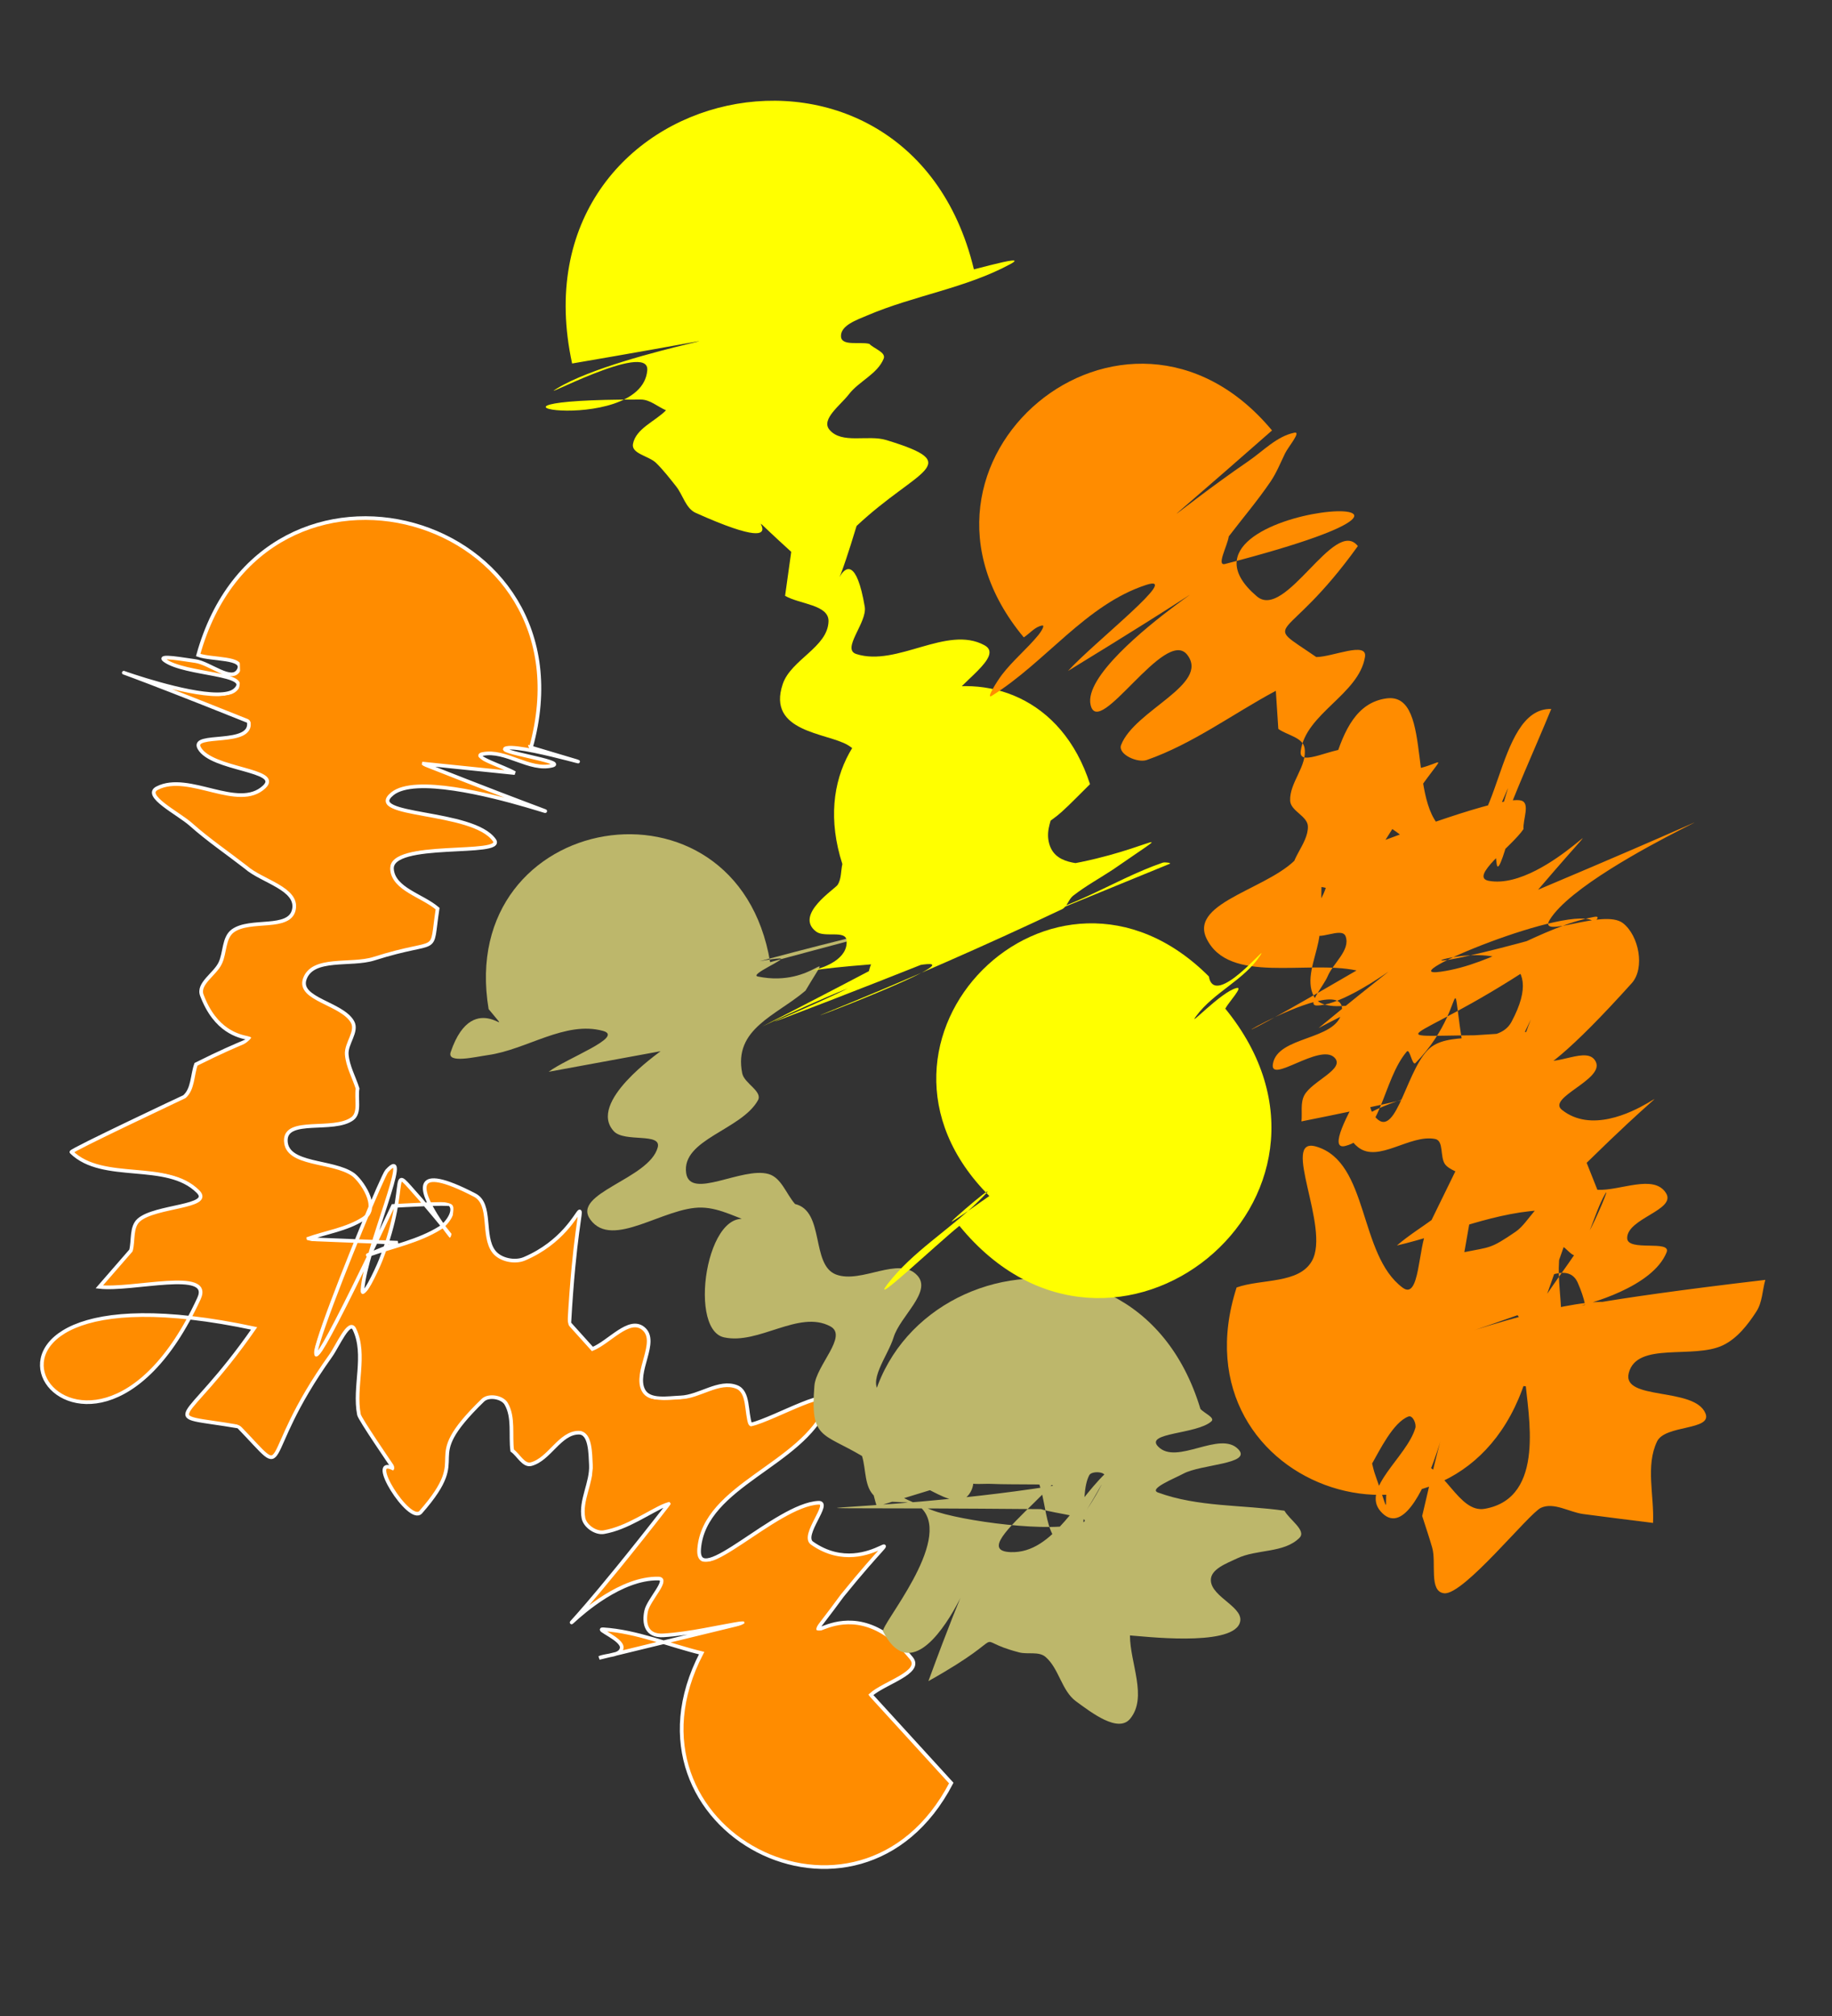
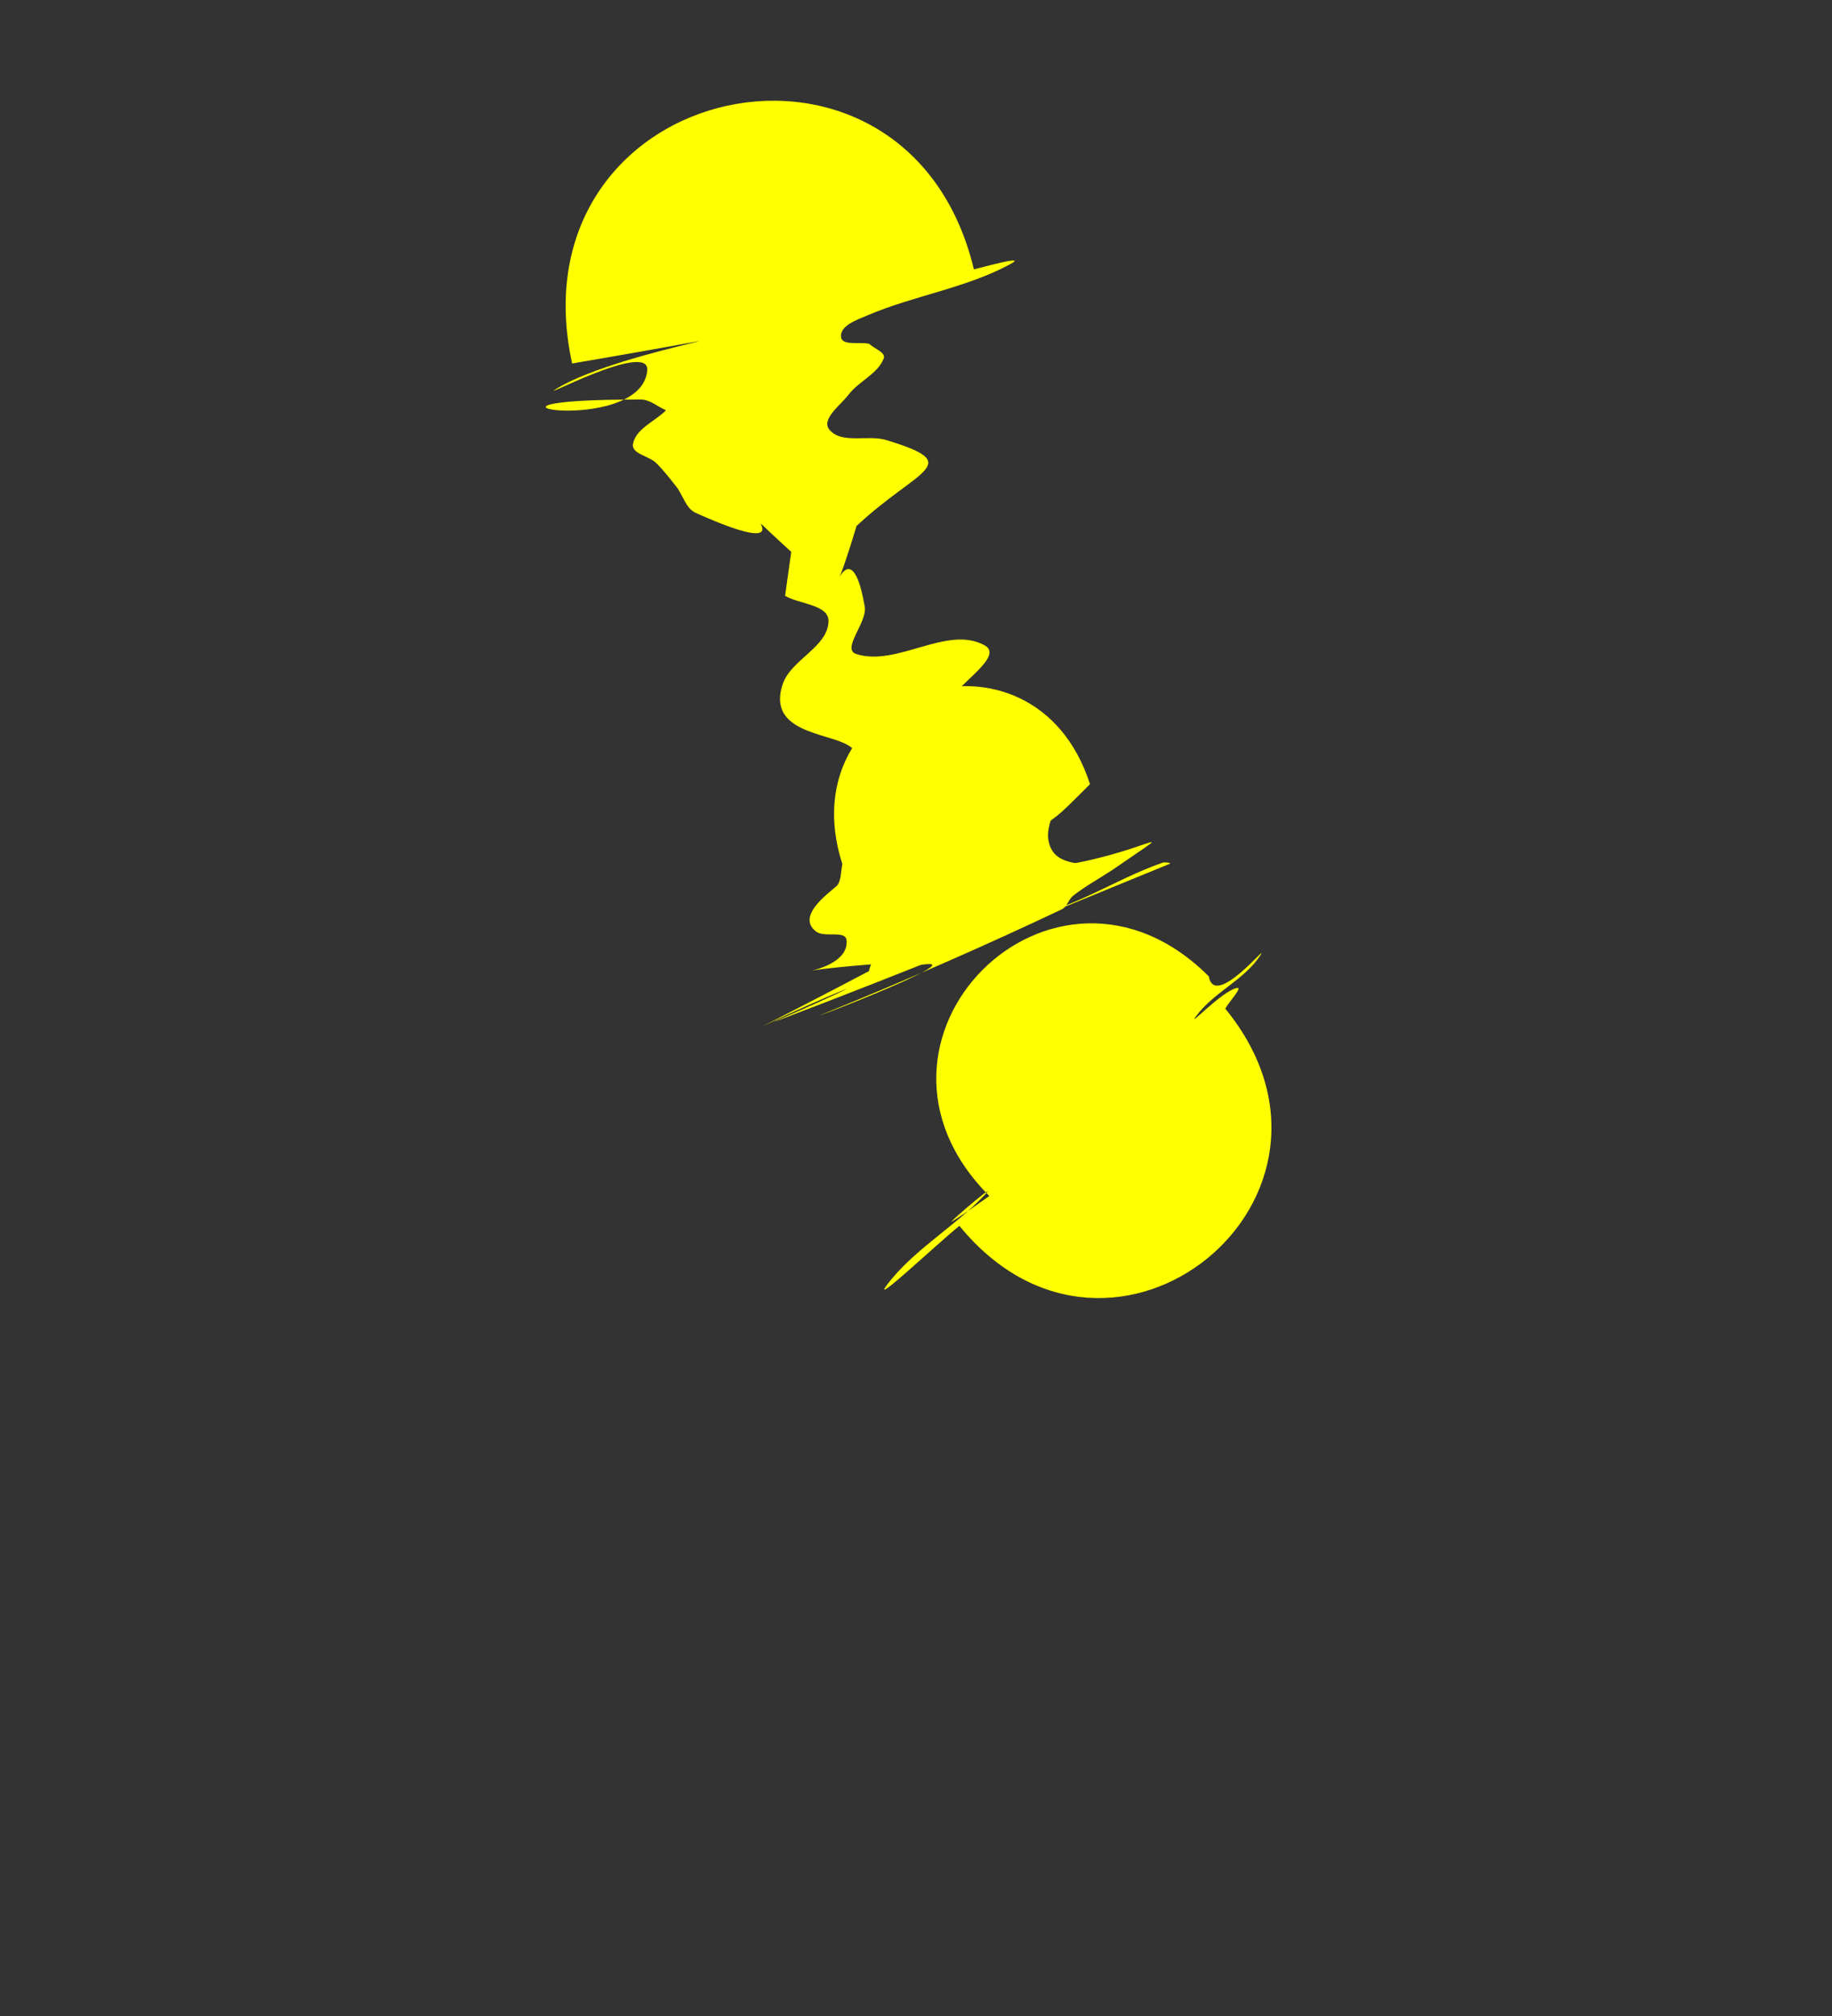
<svg xmlns="http://www.w3.org/2000/svg" xmlns:ns1="http://www.inkscape.org/namespaces/inkscape" xmlns:ns2="http://sodipodi.sourceforge.net/DTD/sodipodi-0.dtd" width="500" height="550" viewBox="0 0 500 550" id="svg4330" version="1.1" ns1:version="0.91 r13725" ns2:docname="beach-ball-new.svg" ns1:export-filename="/home/e/Pictures/beach-ball.png" ns1:export-xdpi="90" ns1:export-ydpi="90">
  <rect x="0" y="0" width="500" height="550" fill="#333333" stroke="none" />
  <defs id="defs4332" />
  <ns2:namedview id="base" pagecolor="#ffffff" bordercolor="#666666" borderopacity="1.0" ns1:pageopacity="0.0" ns1:pageshadow="2" ns1:zoom="1.4272727" ns1:cx="250" ns1:cy="275" ns1:document-units="px" ns1:current-layer="layer1" showgrid="false" units="px" ns1:window-width="1280" ns1:window-height="968" ns1:window-x="0" ns1:window-y="30" ns1:window-maximized="1" />
  <g ns1:label="Layer 1" ns1:groupmode="layer" id="layer1" transform="translate(0,-502.362)">
-     <path style="display:inline;fill:#ff8c00;fill-opacity:1;stroke:#ffffff;stroke-width:1;stroke-linecap:square;stroke-linejoin:miter;stroke-miterlimit:4;stroke-dasharray:none;stroke-dashoffset:0;stroke-opacity:1" id="path4268" d="m 144.915,706.293 c 30.11,9.055 -1.432,-0.899 -6.559,0.134 -4.333,0.873 16.644,3.747 12.355,4.812 -6.219,1.544 -12.675,-4.421 -18.959,-3.172 -3.33,0.662 5.839,3.466 8.758,5.199 -8.429,-0.865 -16.857,-1.731 -25.286,-2.596 74.254,29.356 4.037,-1.632 -8.132,8.244 -7.912,6.422 21.987,4.311 27.826,12.662 3.154,4.511 -28.65,0.01 -27.935,7.954 0.491,5.455 8.299,7.149 12.449,10.723 -2.052,13.498 1.278,7.739 -17.373,13.657 -6.258,1.986 -16.783,-0.64 -18.891,5.578 -1.873,5.526 10.195,6.584 13.042,11.678 1.461,2.615 -1.798,5.862 -1.571,8.848 0.247,3.253 1.969,6.22 2.954,9.331 -0.484,2.746 0.806,6.603 -1.453,8.239 -5.151,3.731 -18.222,-0.414 -18.131,5.946 0.098,6.849 12.736,5.327 18.349,9.253 1.99,1.392 7.679,8.936 2.799,12.072 -4.579,2.942 -10.237,3.699 -15.356,5.549 8.249,0.331 16.497,0.662 24.746,0.993 -2.562,1.08 -10.312,4.154 -7.687,3.239 6.464,-2.253 13.392,-3.649 19.21,-7.256 1.975,-1.224 4.464,-4.767 2.797,-6.385 -0.527,-0.512 -13.571,0.269 -15.609,0.376 -45.321,95.648 -3.869,-7.166 -1.685,-9.548 7.453,-8.127 -5.888,21.407 -6.637,32.408 -0.216,3.171 3.829,-5.167 4.986,-8.128 8.58,-21.971 1.135,-27.375 11.036,-16.364 26.231,30.947 -20.446,-19.523 14.6,-1.337 4.83,2.506 1.906,11.167 5.255,15.456 1.751,2.242 5.699,3.039 8.315,1.922 20.882,-8.912 15.006,-31.329 12.249,17.609 2.102,2.333 4.204,4.665 6.307,6.998 4.626,-1.867 10.005,-8.742 13.879,-5.599 4.379,3.552 -2.609,11.956 0.072,16.917 1.629,3.014 6.676,2.037 10.1,1.907 5.192,-0.197 10.48,-4.76 15.321,-2.872 3.408,1.329 2.502,6.874 3.754,10.311 6.942,-1.692 23.561,-11.678 20.827,-5.076 -6.653,16.063 -33.321,21.52 -34.811,38.842 -0.996,11.576 20.938,-11.93 32.544,-12.481 3.714,-0.177 -4.791,8.88 -1.748,11.018 16.431,11.544 30.317,-12.89 8.274,14.3 -16.4,22.469 0.03,-6.138 18.849,17.124 3.128,3.866 -7.394,6.652 -11.091,9.978 7.324,8.018 14.648,16.036 21.971,24.054 -25.067,48.177 -93.199,12.726 -68.132,-35.45 l 0,0 c -8.943,-2.165 -17.647,-5.905 -26.829,-6.496 -2.379,-0.153 5.364,2.734 5.021,5.093 -0.323,2.219 -4.104,1.809 -6.156,2.714 13.198,-3.208 26.397,-6.415 39.595,-9.623 -7.369,1.157 -14.661,3.022 -22.107,3.47 -4.591,0.276 -5.416,-3.188 -4.655,-6.688 0.667,-3.067 6.446,-8.759 3.308,-8.814 -20.213,-0.357 -42.544,37.982 3.066,-20.662 -5.971,2.667 -11.473,6.861 -17.912,8.002 -2.225,0.394 -5.157,-1.621 -5.587,-3.84 -0.928,-4.799 2.289,-9.64 2.035,-14.521 -0.162,-3.115 -0.126,-8.74 -3.245,-8.776 -5.21,-0.06 -8.027,7.244 -13.061,8.587 -2.053,0.548 -3.45,-2.481 -5.174,-3.721 -0.548,-4.25 0.511,-9.047 -1.645,-12.75 -1.076,-1.849 -4.808,-2.465 -6.343,-0.975 -18.327,17.784 -2.125,13.647 -16.985,30.547 -3.058,3.477 -15.151,-15.931 -7.308,-11.813 -0.845,-1.252 -9.302,-13.567 -9.54,-14.787 -1.486,-7.64 2.117,-16.295 -1.243,-23.315 -1.394,-2.913 -4.584,4.592 -6.461,7.22 -20.661,28.931 -10.141,34.9 -25.181,19.339 -22.67,-3.865 -15.303,1.375 4.27,-26.781 -99.926,-21.356 -46.99,61.12 -15.051,-8.149 3.822,-8.29 -18.133,-2.118 -27.2,-3.176 2.879,-3.31 5.759,-6.621 8.638,-9.931 0.714,-2.77 -0.008,-6.424 2.143,-8.31 4.492,-3.938 20.372,-3.5 16.163,-7.739 -8.503,-8.566 -25.923,-2.366 -34.561,-10.795 -0.417,-0.407 30.816,-15.096 30.844,-15.12 2.358,-2.054 2.11,-5.888 3.165,-8.832 27.757,-13.907 9.025,1.035 1.587,-18.857 -1.171,-3.133 3.55,-5.685 5.003,-8.698 1.376,-2.853 0.899,-6.985 3.458,-8.85 4.757,-3.467 15.494,-0.054 16.671,-5.821 1.165,-5.709 -8.751,-7.695 -13.126,-11.542 -5.007,-3.896 -10.285,-7.466 -15.02,-11.689 -3.354,-2.992 -13.17,-7.842 -9.167,-9.886 8.676,-4.431 22.165,6.356 29.225,-0.357 4.988,-4.743 -14.405,-4.542 -17.744,-10.561 -2.479,-4.468 14.868,-0.251 13.488,-7.285 -70.238,-28.173 -11.418,-1.674 -3.727,-8.583 5.165,-4.64 -13.58,-3.999 -19.203,-8.073 -2.246,-1.627 5.568,-0.165 8.319,0.189 4.013,0.516 10.065,6.02 11.896,2.412 1.777,-3.502 -7.376,-2.7 -11.065,-4.05 17.84,-64.222 108.664,-38.993 90.824,25.229 z" ns1:connector-curvature="0" />
-     <path style="display:inline;fill:#bdb76b;fill-opacity:1;stroke:none;stroke-width:1;stroke-linecap:square;stroke-linejoin:miter;stroke-miterlimit:4;stroke-dasharray:none;stroke-dashoffset:0;stroke-opacity:1" id="path4281" d="m 210.191,764.856 c 11.452,-3.183 45.961,-12.121 34.357,-9.549 -18.652,4.135 -37.067,9.278 -55.516,14.239 -7.857,2.113 15.608,-5.34 23.737,-5.693 2.567,-0.112 -8.451,4.397 -5.935,4.919 15.631,3.247 21.416,-10.332 13.007,3.862 -8.044,6.842 -19.716,10.415 -17.269,22.549 0.562,2.788 5.669,4.906 4.275,7.386 -4.551,8.098 -20.904,10.644 -19.574,19.838 1.073,7.416 15.27,-1.799 22.479,0.246 3.503,0.994 4.824,5.456 7.236,8.184 8.178,1.931 4.256,16.631 11.204,19.24 6.923,2.6 17.196,-5.191 22.183,0.269 4.071,4.457 -4.751,11.124 -6.498,16.902 -1.51,4.998 -7.601,12.451 -3.241,15.324 6.461,4.259 15.405,-1.487 23.108,-2.231 2.549,16.6 -2.089,10.882 17.695,10.814 4.166,-0.014 9.737,-2.916 12.498,0.205 8.595,9.718 -32.93,33.898 -18.114,34.45 11.918,0.444 18.318,-15.278 27.477,-22.917 -3.407,5.519 -6.288,11.4 -10.221,16.558 -3.347,4.388 6.924,-8.933 8.451,-14.236 0.393,-1.364 -3.576,-1.65 -4.24,-0.395 -3.141,5.934 0.9,20.089 -5.768,19.299 -7.808,-0.925 -4.849,-15.57 -10.332,-21.206 -6.731,-6.918 -16.544,-9.948 -24.817,-14.921 2.693,7.362 12.751,15.792 8.078,22.085 -4.363,5.877 -14.875,-6.693 -21.618,-3.848 -4.325,1.825 7.133,6.418 11.509,8.114 7.671,2.972 33.376,6.457 41.005,3.46 3.666,-1.44 -7.476,-2.482 -11.213,-3.723 -97.314,-0.835 -47.564,1.572 2.217,-6.194 5.125,-0.799 -10.365,-0.426 -15.545,-0.69 -2.445,-0.125 -5.02,0.339 -7.328,-0.479 -0.777,-0.275 1.361,-0.929 2.042,-1.394 -8.741,2.678 -17.482,5.355 -26.223,8.033 -18.814,-62.461 69.52,-89.067 88.333,-26.606 l 0,0 c 0.993,1.13 4.106,2.392 2.98,3.391 -4.005,3.557 -18.253,3.014 -14.53,6.865 5.083,5.257 16.937,-4.566 21.924,0.783 3.732,4.003 -10.206,4.026 -15.029,6.612 -2.533,1.358 -9.611,4.162 -6.913,5.151 10.91,4 23.004,3.31 34.505,4.965 1.363,2.465 6.075,5.397 4.089,7.393 -4.22,4.24 -11.651,3.029 -17.042,5.622 -2.804,1.349 -7.262,2.9 -7.142,6.009 0.182,4.708 9.643,7.421 7.828,11.769 -2.666,6.385 -26.734,3.401 -29.908,3.228 0.022,7.571 4.858,16.851 0.068,22.714 -3.27,4.002 -10.592,-1.678 -14.768,-4.724 -3.963,-2.89 -4.62,-8.926 -8.337,-12.126 -1.842,-1.585 -4.831,-0.629 -7.184,-1.235 -14.677,-3.783 -0.163,-5.952 -24.787,7.834 23.154,-63.094 1.194,12.96 -12.361,-13.534 -0.852,-1.666 19.066,-24.704 10.577,-33.544 -3.073,-3.2 -9.547,-0.421 -12.881,-3.347 -2.886,-2.534 -2.302,-7.329 -3.453,-10.993 -10.85,-6.421 -14.184,-4.572 -12.993,-19.164 0.455,-5.574 9.27,-13.568 4.339,-16.207 -8.576,-4.588 -19.53,5.108 -29.025,3 -10.454,-2.322 -4.022,-40.114 8.867,-30.88 -4.961,-1.507 -9.701,-4.381 -14.884,-4.521 -10.202,-0.276 -24.397,11.522 -30.438,3.297 -5.318,-7.242 16.07,-11.035 18.379,-19.719 1.092,-4.107 -9.073,-1.282 -11.968,-4.393 -7.356,-7.905 12.332,-21.425 12.752,-21.848 -10.184,1.872 -20.367,3.744 -30.551,5.616 4.941,-3.719 20.786,-9.52 14.822,-11.156 -10.318,-2.832 -20.814,5.126 -31.411,6.603 -3.363,0.469 -11.244,2.407 -10.154,-0.808 6.416,-18.931 18.849,-1.332 10.356,-11.738 -9.055,-54.329 67.778,-67.134 76.833,-12.805 z" ns1:connector-curvature="0" />
    <path style="display:inline;fill:#ffff00;fill-opacity:1;stroke:none;stroke-width:1;stroke-linecap:square;stroke-linejoin:miter;stroke-miterlimit:4;stroke-dasharray:none;stroke-dashoffset:0;stroke-opacity:1" id="path4283" d="m 266.205,577.605 c -5.95,0.816 -11.867,1.924 -17.85,2.448 -2.21,0.194 4.322,-1.007 6.495,-1.453 6.949,-1.428 27.112,-7.545 20.871,-4.169 -12.158,6.577 -26.329,8.554 -39.035,13.995 -2.818,1.207 -7.379,2.725 -7.152,5.783 0.197,2.65 5.151,1.31 7.727,1.966 1.304,1.348 4.62,2.305 3.913,4.043 -1.711,4.208 -6.758,6.145 -9.521,9.751 -2.223,2.901 -7.626,6.773 -5.304,9.594 3.35,4.07 10.512,1.319 15.554,2.859 21.804,6.657 8.675,7.696 -8.123,23.432 -9.799,32.394 -2.267,-4.306 2.23,22.027 0.736,4.309 -6.469,11.57 -2.308,12.909 11.128,3.581 24.727,-7.993 34.987,-2.392 5.532,3.02 -7.226,10.367 -10.171,15.94 -2.3,4.351 -3.665,9.135 -5.497,13.703 3.362,2.191 6.248,5.401 10.086,6.573 5.945,1.816 12.67,0.071 18.523,2.164 11.053,3.952 3.189,8.35 4.58,15.151 1.357,6.636 8.649,5.817 13.225,6.595 -7.999,4.826 -33.331,14.9 -23.998,14.479 14.85,-0.67 27.828,-10.478 41.895,-15.287 0.61,-0.209 2.505,0.067 1.909,0.312 -35.264,14.462 -70.531,28.943 -106.172,42.448 -7.841,2.971 15.547,-6.462 22.71,-10.822 1.318,-0.803 1.306,-2.797 1.96,-4.195 -32.866,2.576 -5.709,3.582 -6.694,-6.563 -0.278,-2.864 -6.004,-0.641 -8.3,-2.376 -6.053,-4.57 5.136,-11.595 5.88,-12.769 1.035,-1.634 0.85,-3.774 1.275,-5.661 -15.41,-47.792 52.179,-69.585 67.589,-21.792 l 0,0 c -2.573,2.518 -5.052,5.136 -7.718,7.555 -3.065,2.78 -7.05,4.672 -9.465,8.033 -2.843,3.956 3.197,7.453 5.786,7.13 25.859,-3.222 38.775,-14.074 17.641,0.597 -3.616,2.374 -7.434,4.465 -10.848,7.121 -1.268,0.986 -1.625,3.021 -3.076,3.708 -21.261,10.062 -42.834,19.482 -64.627,28.332 -9.526,3.869 38.046,-14.187 27.796,-13.374 -19.907,1.577 -92.691,42.568 4.64,-8.855 -3.097,-0.528 -6.189,-1.085 -9.29,-1.585 -3.932,-0.634 -8.407,0.254 -11.809,-1.817 -7.226,-4.4 1.722,-15.134 2.244,-18.144 0.55,-3.173 -0.82,-6.389 -1.23,-9.583 0.714,-3.922 1.428,-7.844 2.142,-11.765 -2.758,-2.669 -4.987,-6.027 -8.275,-8.008 -5.604,-3.375 -22.207,-3.486 -17.772,-16.651 2.255,-6.694 12.307,-10.053 12.495,-17.114 0.122,-4.581 -7.902,-4.644 -11.854,-6.966 0.559,-3.999 1.118,-7.998 1.677,-11.997 -20.511,-18.621 8.106,4.686 -26.057,-10.622 -2.743,-1.229 -3.496,-4.893 -5.365,-7.246 -1.741,-2.193 -3.46,-4.422 -5.457,-6.384 -1.942,-1.907 -6.818,-2.503 -6.315,-5.178 0.793,-4.217 6.011,-6.125 9.017,-9.188 -2.286,-0.978 -4.371,-2.928 -6.858,-2.933 -58.662,-0.124 0.173,10.75 1.744,-7.971 0.697,-8.308 -31.664,9.198 -24.531,4.883 17.941,-10.854 74.991,-18.887 4.019,-6.742 -16.919,-77.825 93.143,-101.752 110.062,-23.926 z" ns1:connector-curvature="0" />
-     <path style="display:inline;fill:#ff8c00;fill-opacity:1;stroke:none;stroke-width:1;stroke-linecap:square;stroke-linejoin:miter;stroke-miterlimit:4;stroke-dasharray:none;stroke-dashoffset:0;stroke-opacity:1" id="path4285" d="m 347.163,619.8 c -39.77,34.954 -27.297,22.679 -6.395,8.339 4.034,-2.768 7.686,-6.736 12.477,-7.728 2.026,-0.42 -1.629,3.806 -2.532,5.667 -1.254,2.584 -2.327,5.287 -3.94,7.664 -3.52,5.188 -7.604,9.971 -11.407,14.956 -0.341,2.51 -3.476,8.164 -1.024,7.529 88.875,-23.018 -22.011,-17.214 8.709,8.852 7.823,6.637 21.2,-21.8 27.542,-13.736 -19.953,27.762 -26.92,19.541 -11.354,30.269 4.435,-0.006 14.026,-4.393 13.304,-0.018 -1.69,10.235 -16.209,15.416 -17.545,25.703 -0.614,4.725 9.637,-1.648 14.283,-0.587 2.852,0.651 4.025,4.883 6.9,5.423 19.417,3.646 23.336,-14.873 1.959,19.357 1.155,-0.404 31.788,-12.199 37.051,-10.721 2.504,0.703 0.409,5.187 0.613,7.78 -3.149,4.709 -15.021,13.119 -9.447,14.126 16.353,2.953 40.447,-29.212 13.426,2.422 88.364,-37.271 13.795,-8.907 3.197,8.161 -3.515,5.661 14.703,-3.131 19.967,0.954 4.362,3.385 6.081,12.288 2.387,16.392 -67.24,74.7 4.008,-50.948 -41.987,38.868 -11.213,-52.061 0.487,-34.978 -17.015,-17.103 -0.917,0.936 -1.543,-4.12 -2.39,-3.12 -6.623,7.818 -6.849,23.241 -16.783,25.752 -9.276,2.344 20.727,-39.601 5.407,-17.681 3.02,-6.313 7.044,-25.64 9.059,-18.938 2.842,9.455 -12.881,21.884 -6.035,28.998 5.71,5.934 8.468,-14.724 15.183,-19.492 6.184,-4.391 18.147,-0.043 21.738,-6.724 20.228,-37.641 -68.072,-0.718 22.628,-27.252 -5.395,-5.63 -56.515,15.597 -41.959,13.557 14.661,-2.055 27.286,-12.141 41.822,-14.946 4.364,-0.842 -6.373,6.255 -10.012,8.808 -37.124,26.038 -51.453,23.695 -22.547,23.477 5.637,-0.367 11.274,-0.734 16.912,-1.101 0.186,2.532 -1.696,6.429 0.559,7.596 4.638,2.399 13.462,-3.955 15.645,0.788 2.232,4.85 -13.447,9.736 -9.27,13.061 15.781,12.561 44.151,-22.21 6.75,14.444 0.976,2.457 1.952,4.915 2.928,7.372 6.247,0.306 15.456,-4.405 18.741,0.917 2.838,4.599 -10.655,6.856 -10.608,12.26 0.033,3.81 12.173,0.356 10.749,3.89 -7.623,18.916 -69.848,18.854 26.95,7.5 -0.811,2.875 -0.809,6.118 -2.433,8.625 -2.348,3.625 -5.224,7.335 -9.116,9.208 -8.05,3.875 -23.487,-1.093 -25.715,7.559 -1.967,7.636 17.917,3.74 20.928,11.028 1.943,4.703 -11.011,3.065 -13.209,7.655 -3.205,6.692 -0.736,14.822 -1.104,22.233 -6.351,-0.808 -12.707,-1.567 -19.052,-2.424 -3.846,-0.52 -7.98,-3.304 -11.516,-1.707 -3.295,1.488 -21.094,23.854 -26.418,23.325 -4.256,-0.423 -2.098,-8.294 -3.271,-12.407 -0.832,-2.918 -1.829,-5.786 -2.744,-8.679 11.829,-51.366 0.302,12.176 -11.363,-1.278 -5.375,-6.199 7.173,-14.84 9.491,-22.711 0.345,-1.172 -0.726,-3.574 -1.872,-3.152 -4.168,1.534 -7.965,9.441 -9.925,12.834 0.248,0.921 0.427,1.863 0.743,2.762 7.395,21.056 -3.068,-3.627 11.737,-2.795 7.347,0.413 11.032,13.659 18.278,12.379 16.874,-2.98 11.67,-26.194 11.06,-34.98 -17.963,55.718 -96.76,30.314 -78.797,-25.404 l 0,0 c 6.854,-2.416 16.984,-0.922 20.563,-7.247 5.123,-9.053 -8.79,-34.131 1.185,-31.183 14.434,4.265 11.485,29.553 23.586,38.503 4.674,3.457 4.152,-10.876 6.709,-16.097 23.344,-47.671 17.605,-37.639 10.116,6.387 7.135,-1.448 7.021,-0.803 14.023,-5.591 3.781,-2.585 6.41,-9.745 10.812,-8.481 3.593,1.032 -2.993,7.532 -1.789,11.071 0.566,1.664 3.398,-0.898 5.098,-1.347 -1.844,5.234 -3.688,10.469 -5.532,15.703 3.792,-5.627 7.97,-11.013 11.377,-16.881 1.848,-3.184 6.122,-13.375 4.324,-10.163 -2.95,5.272 -3.945,11.706 -7.794,16.364 -0.968,1.172 -3.782,-3.409 -4.132,-1.93 -2.295,9.703 2.93,21.424 -2.464,29.809 -2.659,4.133 -6.273,-7.567 -9.41,-11.351 -51.102,18.033 72.404,-28.331 12.813,16.807 -9.586,7.261 -23.934,-2.437 -35.935,-3.195 -2.934,-0.185 11.45,0.45 8.695,1.474 -6.072,2.256 -24.431,6.381 -19.276,2.458 7.511,-5.717 18.034,-5.584 27.051,-8.376 -26.666,-10.361 38.379,16.788 23.094,-18.007 -4.615,-10.506 -25.742,13.451 -33.988,5.471 -6.729,-6.511 16.328,-9.537 23.051,-16.055 2.336,-2.265 6.318,-9.302 3.064,-9.267 -14.203,0.151 -27.665,6.45 -41.497,9.675 6.495,-5.58 15.11,-9.379 19.485,-16.74 1.417,-2.384 -4.685,-3.167 -6.326,-5.402 -1.465,-1.997 -0.284,-6.44 -2.715,-6.917 -6.914,-1.356 -15.472,6.611 -21.015,2.262 -16.062,-12.603 63.258,-22.756 -15.479,-7.059 0.254,-2.361 -0.329,-4.974 0.761,-7.083 2.024,-3.915 11.356,-7.217 8.243,-10.336 -3.977,-3.985 -17.69,7.323 -16.798,1.764 1.236,-7.706 17.231,-6.353 18.762,-14.006 3.073,-15.36 -59.575,25.665 4.072,-11.518 -13.642,-2.892 -34.8,3.851 -40.927,-8.677 -5.02,-10.262 18.616,-13.795 25.463,-22.94 9.73,-12.996 7.529,-40.365 23.61,-42.6 13.487,-1.875 4.77,32.25 17.577,36.875 13.693,4.945 11.771,-34.384 27.415,-34 -4.662,11.375 -9.881,22.537 -13.987,34.124 -0.204,0.574 1.207,0.279 1.814,0.226 0.363,-0.032 1.104,-0.814 0.987,-0.47 -0.989,2.915 -3.209,11.5 -3.699,8.461 -2.384,-14.775 13.265,-41.038 -9.362,6.463 -10.317,-6.08 -19.736,-22.438 -30.952,-18.24 -10.61,3.971 -6.125,21.837 -8.344,32.947 -0.979,4.9 -3.583,10.539 -1.219,14.941 1.7,3.166 6.943,2.758 10.515,2.371 3.947,-0.427 14.239,-6.913 10.948,-4.693 -6.35,4.285 -13.473,7.294 -20.209,10.942 37.093,-30.542 10.457,-6.088 -0.505,-6.172 -2.819,-0.021 1.873,-5.322 2.965,-7.921 1.546,-3.68 6.251,-7.136 4.942,-10.908 -1.004,-2.893 -7.958,1.706 -9.118,-1.128 -1.602,-3.912 2.459,-8.089 3.688,-12.133 -3.049,-0.888 -8.258,0.386 -9.146,-2.663 -1.373,-4.718 4.399,-9.199 4.264,-14.111 -0.078,-2.84 -4.722,-4.176 -4.843,-7.014 -0.212,-4.963 4.739,-9.473 3.931,-14.374 -0.48,-2.912 -4.773,-3.471 -7.16,-5.207 -0.227,-3.465 -0.454,-6.93 -0.68,-10.396 -11.739,6.293 -22.645,14.479 -35.216,18.879 -2.555,0.894 -7.986,-1.573 -7.011,-4.098 3.662,-9.484 24.232,-16.471 18.079,-24.564 -5.994,-7.883 -24.268,23.27 -26.413,13.602 -3.355,-15.12 66.585,-53.711 -6.163,-9.228 7.109,-7.825 31.378,-26.746 21.326,-23.474 -16.428,5.347 -27.427,21.108 -42.095,30.234 -1.811,1.127 1.473,-4.074 2.77,-5.767 2.977,-3.886 6.836,-7.027 9.935,-10.817 0.584,-0.714 1.924,-2.723 1.014,-2.573 -1.963,0.323 -3.344,2.155 -5.016,3.233 -39.923,-47.907 27.828,-104.367 67.751,-56.459 z" ns1:connector-curvature="0" />
    <path style="display:inline;fill:#ffff00;fill-opacity:1;stroke:#ffff00;stroke-width:0;stroke-linecap:square;stroke-linejoin:miter;stroke-miterlimit:4;stroke-dasharray:none;stroke-dashoffset:0;stroke-opacity:1" id="path4287" d="m 329.926,768.745 c 1.569,9.179 16.809,-9.967 14.042,-5.736 -4.399,6.726 -12.763,10.089 -17.512,16.573 -2.638,3.602 6.662,-6.549 10.986,-7.663 2.06,-0.531 -2.022,3.743 -3.033,5.615 41.902,51.31 -30.662,110.569 -72.564,59.258 l 0,0 c -6.537,5.297 -24.739,22.563 -19.611,15.892 6.766,-8.802 16.678,-14.671 24.629,-22.419 9.402,-9.164 -9.388,6.802 -6.903,5.275 3.461,-2.127 6.704,-4.589 10.055,-6.884 -42.363,-42.363 17.547,-102.273 59.91,-59.91 z" ns1:connector-curvature="0" />
-     <path style="display:inline;fill:#ff8c00;fill-opacity:1;stroke:none;stroke-width:0.901;stroke-linecap:square;stroke-linejoin:miter;stroke-miterlimit:4;stroke-dasharray:none;stroke-dashoffset:0;stroke-opacity:1" d="m 214.046,1009.227 c -6.493,-2.149 -11.499,-5.214 -16.199,-9.92 -10.867,-10.881 -13.56,-25.768 -7.414,-40.984 l 2.258,-5.589 -4.048,-1.083 -4.048,-1.083 9.257,-2.3 c 12.159,-3.021 12.908,-4.814 1.089,-2.608 -12.112,2.26 -16.143,2.229 -17.408,-0.135 -0.806,-1.506 -0.554,-2.705 1.319,-6.289 3.435,-6.569 3.19,-7.528 -1.749,-6.851 -2.235,0.306 -5.751,1.372 -7.813,2.368 -2.062,0.996 -3.851,1.709 -3.976,1.583 -0.125,-0.125 3.962,-5.49 9.082,-11.922 5.12,-6.432 9.132,-11.982 8.915,-12.334 -0.217,-0.352 -4.103,1.165 -8.635,3.371 -12.192,5.934 -14.957,5.25 -13.853,-3.425 1.416,-11.124 1.483,-14.671 0.319,-16.885 -1.998,-3.799 -5.254,-3.398 -10.543,1.3 -2.542,2.258 -5.153,4.105 -5.803,4.105 -2.345,0 -3.937,-3.229 -4.43,-8.991 -0.389,-4.538 -0.939,-6.193 -2.468,-7.431 -3.108,-2.517 -5.373,-1.914 -9.675,2.576 -4.654,4.857 -7.358,10.275 -7.386,14.796 -0.019,3.095 -3.953,10.646 -6.304,12.098 -1.269,0.784 -5.077,-2.59 -6.919,-6.132 -0.998,-1.918 -1.071,-2.844 -0.3,-3.773 0.798,-0.962 -0.027,-2.771 -3.772,-8.267 l -4.794,-7.036 0.253,-9.361 c 0.353,-13.067 -1.64,-18.19 -5.381,-13.833 -2.921,3.401 -13.686,21.499 -16.275,27.36 -1.505,3.406 -2.996,6.194 -3.315,6.194 -0.319,0 -2.351,-1.805 -4.516,-4.012 -3.594,-3.662 -4.513,-4.104 -10.546,-5.078 -3.635,-0.586 -6.609,-1.332 -6.609,-1.657 0,-0.325 2.067,-3.006 4.593,-5.957 5.885,-6.876 13.423,-16.712 13.423,-17.516 0,-0.342 -2.939,-1.111 -6.531,-1.709 -11.56,-1.924 -10.691,-1.429 -9.119,-5.19 2.55,-6.103 -0.554,-7.039 -18.039,-5.439 l -8.017,0.734 4.189,-4.659 c 3.091,-3.438 4.193,-5.401 4.203,-7.489 0.023,-4.688 1.935,-6.184 10.051,-7.869 2.639,-0.548 5.717,-1.577 6.84,-2.288 1.708,-1.081 1.88,-1.596 1.049,-3.148 -1.535,-2.868 -7.739,-5.111 -17.089,-6.181 -8.312,-0.951 -16.178,-3.099 -16.178,-4.418 0,-0.361 6.876,-3.939 15.28,-7.951 l 15.28,-7.294 1.065,-4.228 c 1.044,-4.148 1.199,-4.288 8.14,-7.417 6.474,-2.918 9.192,-5.633 5.638,-5.633 -2.561,0 -6.369,-2.86 -8.799,-6.608 -2.968,-4.577 -2.957,-5.022 0.217,-9.016 1.425,-1.793 3.056,-5.106 3.624,-7.36 1.173,-4.659 2.172,-5.253 10.411,-6.19 11.447,-1.303 11.68,-7.799 0.488,-13.633 -3.435,-1.791 -10.203,-6.798 -26.798,-19.827 -1.61,-1.264 -2.928,-2.639 -2.928,-3.056 0,-1.606 5.009,-1.58 13.365,0.069 9.563,1.887 13.492,1.635 15.895,-1.021 2.543,-2.81 1.06,-4.229 -6.979,-6.681 -4.156,-1.268 -8.245,-3.067 -9.088,-3.998 -1.479,-1.634 -1.355,-1.714 3.541,-2.29 6.341,-0.745 8.487,-1.867 8.487,-4.435 0,-1.678 -1.158,-2.458 -6.981,-4.697 l -6.981,-2.685 4.504,-0.466 c 2.477,-0.257 4.967,-0.76 5.532,-1.119 0.568,-0.36 0.971,-2.571 0.901,-4.938 l -0.127,-4.286 -5.137,-0.901 -5.137,-0.901 2.075,-5.096 c 3.236,-7.946 6.502,-12.956 11.857,-18.185 24.108,-23.538 67.029,-11.319 75.581,21.517 1.618,6.212 1.79,16.426 0.386,22.971 l -0.993,4.631 -3.072,-0.576 c -2.212,-0.415 -3.207,-0.223 -3.556,0.684 -0.3,0.783 -1.314,1.102 -2.676,0.842 -1.205,-0.23 -2.908,-0.14 -3.783,0.2 -1.433,0.558 -1.367,0.804 0.661,2.473 l 2.252,1.853 -6.305,-0.597 c -3.468,-0.328 -7.874,-0.831 -9.791,-1.117 -5.461,-0.814 -3.704,1.317 3.524,4.275 l 6.266,2.564 -8.107,-0.49 c -6.743,-0.408 -8.628,-0.215 -11.206,1.147 -6.512,3.44 -4.18,5.685 8.558,8.237 14.311,2.868 20.549,6.615 11.897,7.148 -9.055,0.557 -18.742,2.022 -20.459,3.094 -1.988,1.241 -2.406,4.31 -0.956,7.018 0.492,0.92 3.174,2.977 5.958,4.57 l 5.063,2.897 -0.448,3.973 c -0.246,2.185 -0.622,4.147 -0.836,4.361 -0.984,0.984 -18.087,4.818 -24.066,5.396 -5.262,0.508 -7.124,1.091 -8.783,2.75 -3.934,3.934 -2.714,6.221 5.725,10.728 2.572,1.374 4.897,3.071 5.166,3.772 0.269,0.701 0.026,3.006 -0.54,5.122 -0.848,3.171 -0.767,4.618 0.464,8.229 1.833,5.379 1.925,10.688 0.209,12.112 -0.706,0.586 -4.59,1.399 -8.632,1.806 -4.041,0.407 -7.771,1.163 -8.287,1.68 -1.599,1.599 -1.062,5.82 0.946,7.446 1.037,0.84 4.835,2.25 8.44,3.133 7.149,1.752 10.952,4.59 12.059,8.997 0.856,3.409 -1.599,5.296 -10.11,7.769 -3.654,1.062 -6.644,2.232 -6.644,2.601 0,0.369 2.864,0.958 6.364,1.31 5.423,0.545 6.273,0.858 5.743,2.118 -2.975,7.079 -9.405,25.668 -9.405,27.188 0,3.772 2.313,1.069 7.408,-8.659 2.836,-5.414 5.167,-9.101 5.179,-8.192 0.043,3.054 2.255,1.041 4.978,-4.529 2.373,-4.854 3.142,-5.659 6.305,-6.601 1.982,-0.59 5.203,-1.842 7.158,-2.781 2.379,-1.144 3.854,-1.41 4.459,-0.805 1.484,1.484 2.083,1.046 2.153,-1.573 0.036,-1.362 0.196,-3.49 0.354,-4.727 0.251,-1.958 -0.12,-2.309 -2.854,-2.702 -3.129,-0.45 -4.735,-2.863 -3.022,-4.541 1.08,-1.058 10.383,2.382 12.123,4.483 0.8,0.966 1.73,4.11 2.067,6.987 0.337,2.877 1.101,5.874 1.698,6.66 1.386,1.825 4.568,3.525 6.597,3.525 2.769,0 9.129,-3.599 13,-7.355 l 3.752,-3.641 -0.587,4.372 c -0.323,2.405 -0.926,8.426 -1.34,13.38 -0.815,9.755 -0.525,10.729 4.611,15.52 l 2.154,2.009 4.547,-3.062 c 8.427,-5.675 10.356,-4.374 8.455,5.703 -1.114,5.902 -1.081,6.533 0.428,8.2 1.302,1.439 2.774,1.806 7.237,1.806 3.081,0 7.325,-0.608 9.432,-1.351 4.665,-1.646 8.478,-1.734 9.696,-0.225 0.5,0.619 1.193,2.849 1.541,4.954 0.412,2.497 1.095,3.828 1.966,3.828 0.734,0 4.39,-1.272 8.123,-2.826 5.57,-2.319 6.931,-2.602 7.58,-1.576 2.179,3.44 -0.055,6.014 -14.286,16.459 -12.227,8.975 -16.422,14.515 -16.422,21.693 0,2.81 0.268,3.182 2.297,3.182 2.809,0 5.471,-1.348 15.234,-7.711 6.011,-3.918 13.466,-7.602 15.383,-7.602 0.143,0 -0.591,2.013 -1.631,4.474 -1.798,4.255 -1.814,4.559 -0.328,6.201 2.087,2.306 8.752,4.085 13.112,3.5 l 3.525,-0.473 -5.18,6.169 c -6.653,7.924 -10.399,13.343 -9.703,14.039 0.302,0.302 2.408,0.082 4.679,-0.49 5.649,-1.422 10.695,0.005 14.262,4.034 1.5,1.694 3.211,3.08 3.802,3.08 0.591,0 1.529,0.546 2.083,1.214 1.211,1.459 -0.098,2.766 -6.417,6.403 -2.353,1.354 -4.279,2.852 -4.279,3.328 0,0.476 4.828,6.15 10.729,12.609 l 10.729,11.744 -1.91,3.238 c -3.101,5.257 -10.662,12.164 -16.427,15.008 -4.606,2.272 -6.594,2.689 -13.93,2.917 -5.385,0.168 -9.893,-0.176 -12.16,-0.926 z" id="path4294" ns1:connector-curvature="0" />
  </g>
</svg>